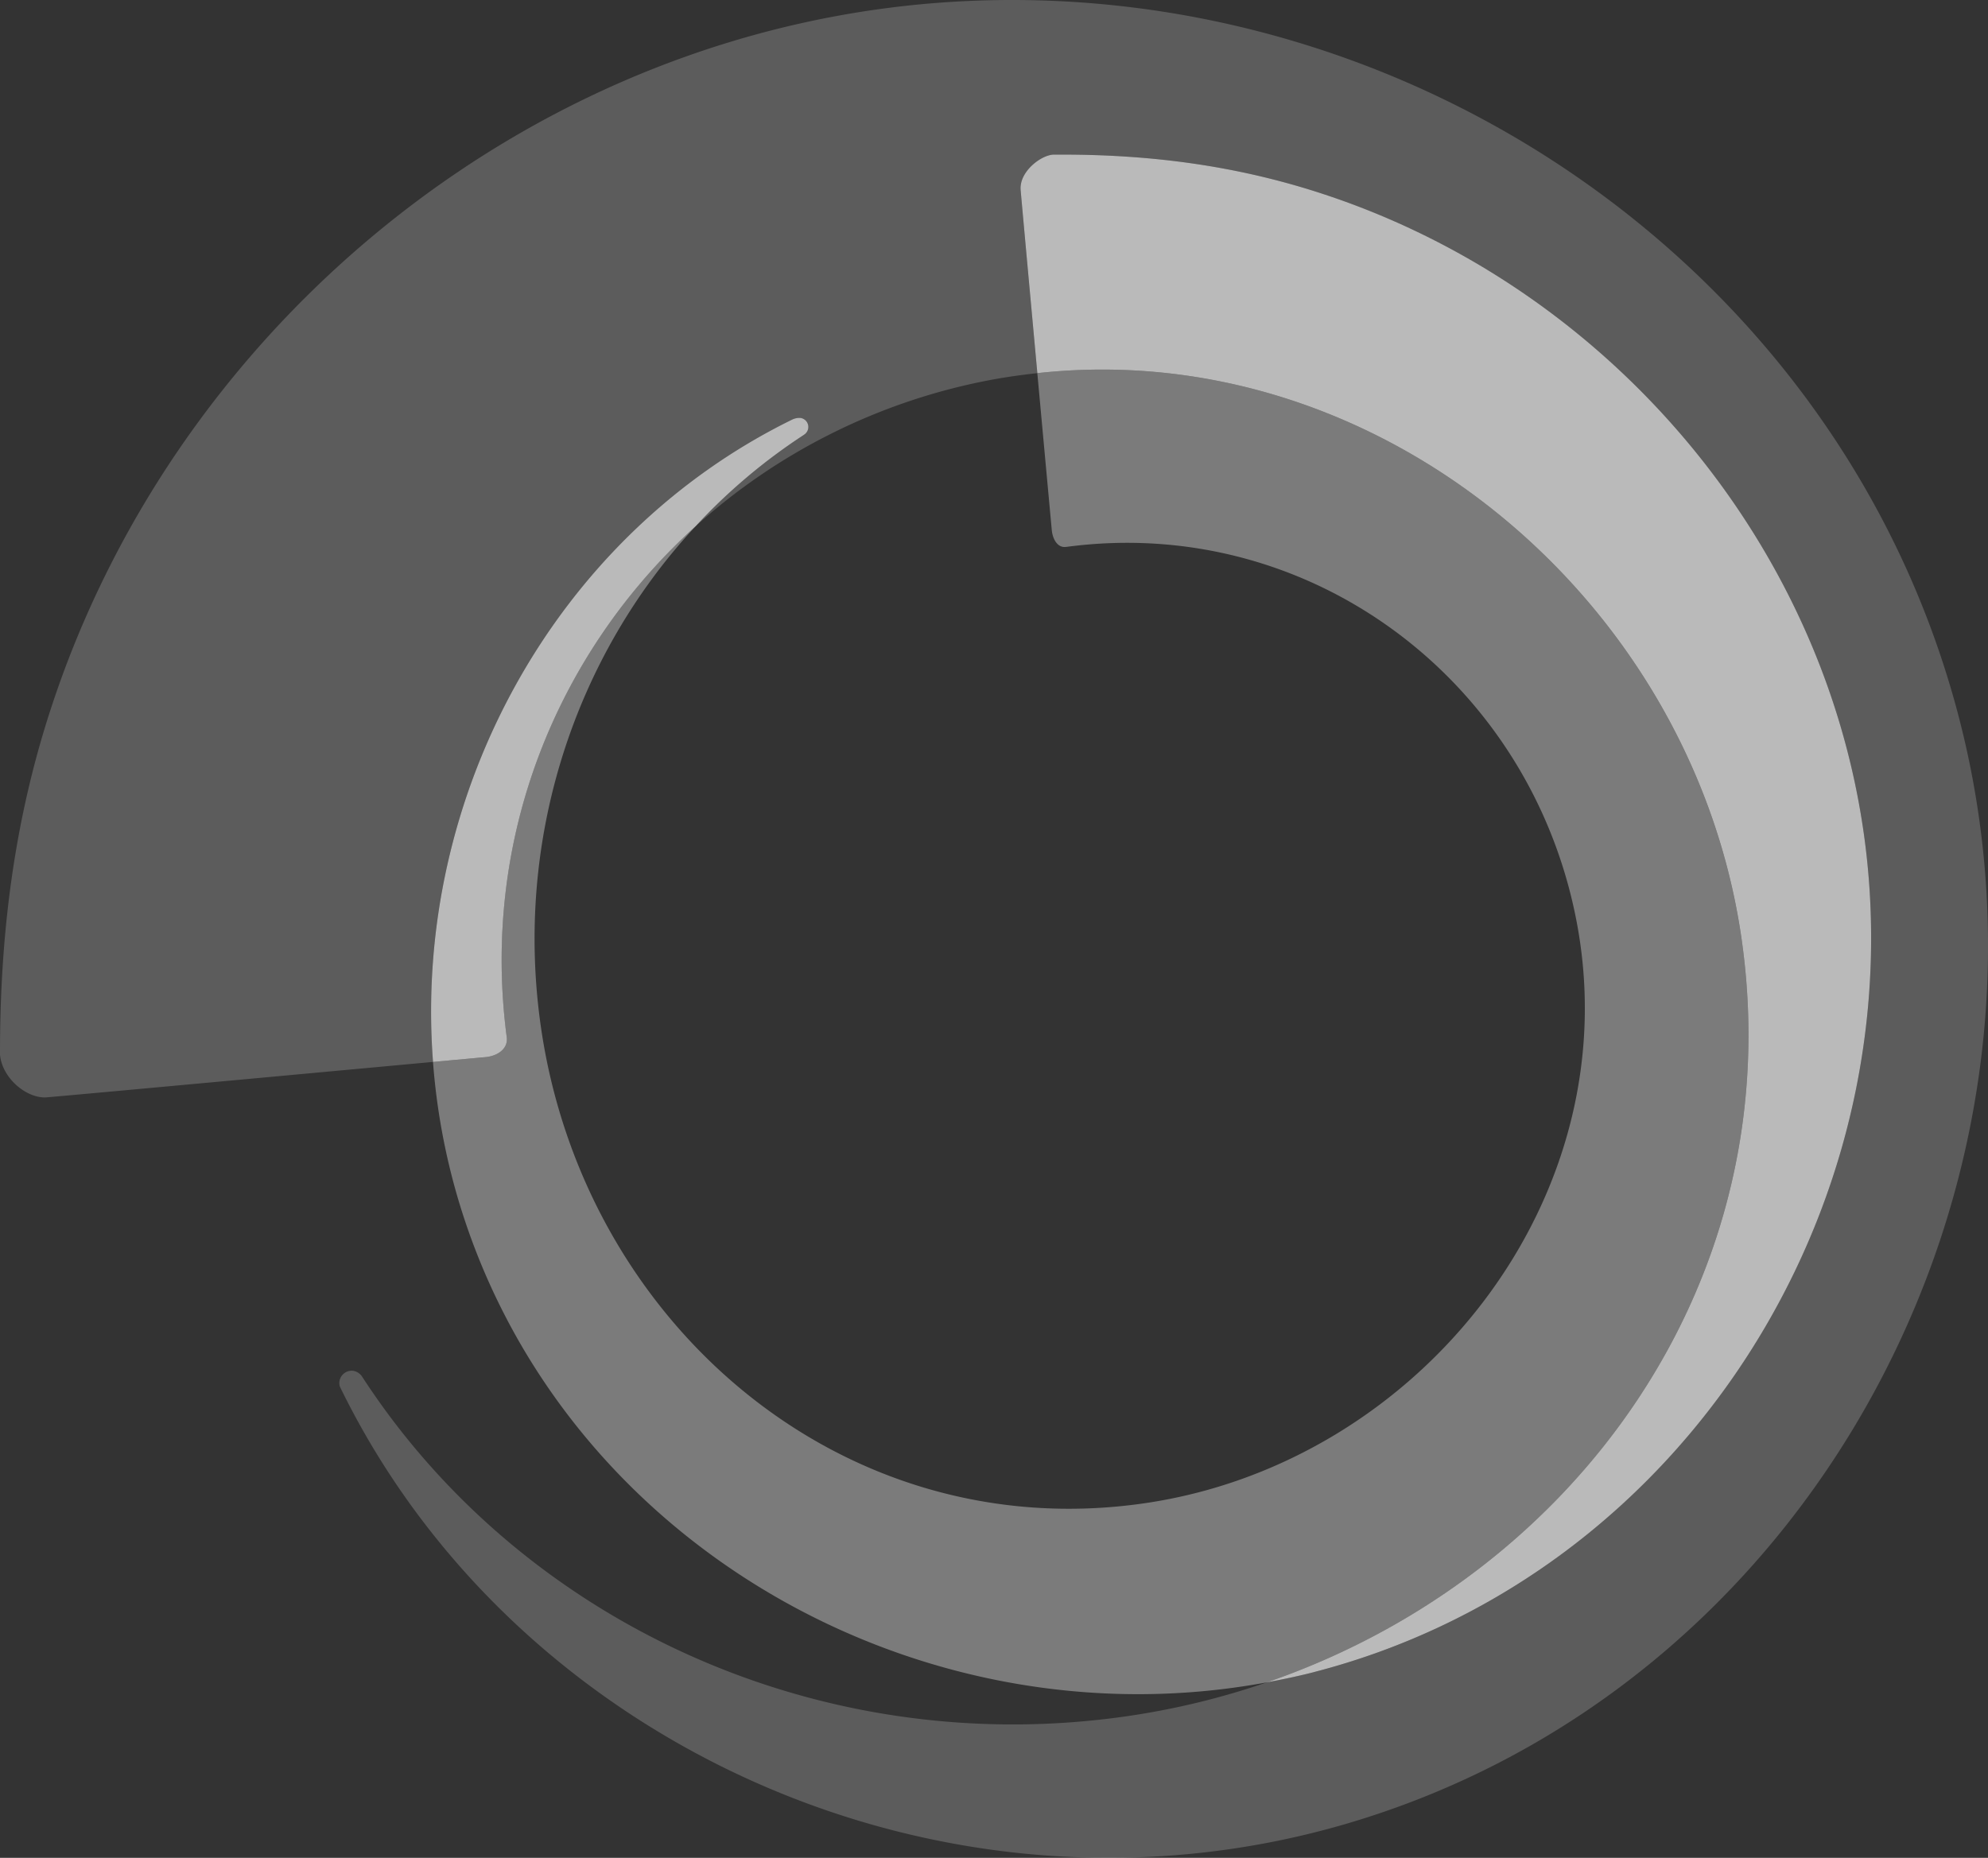
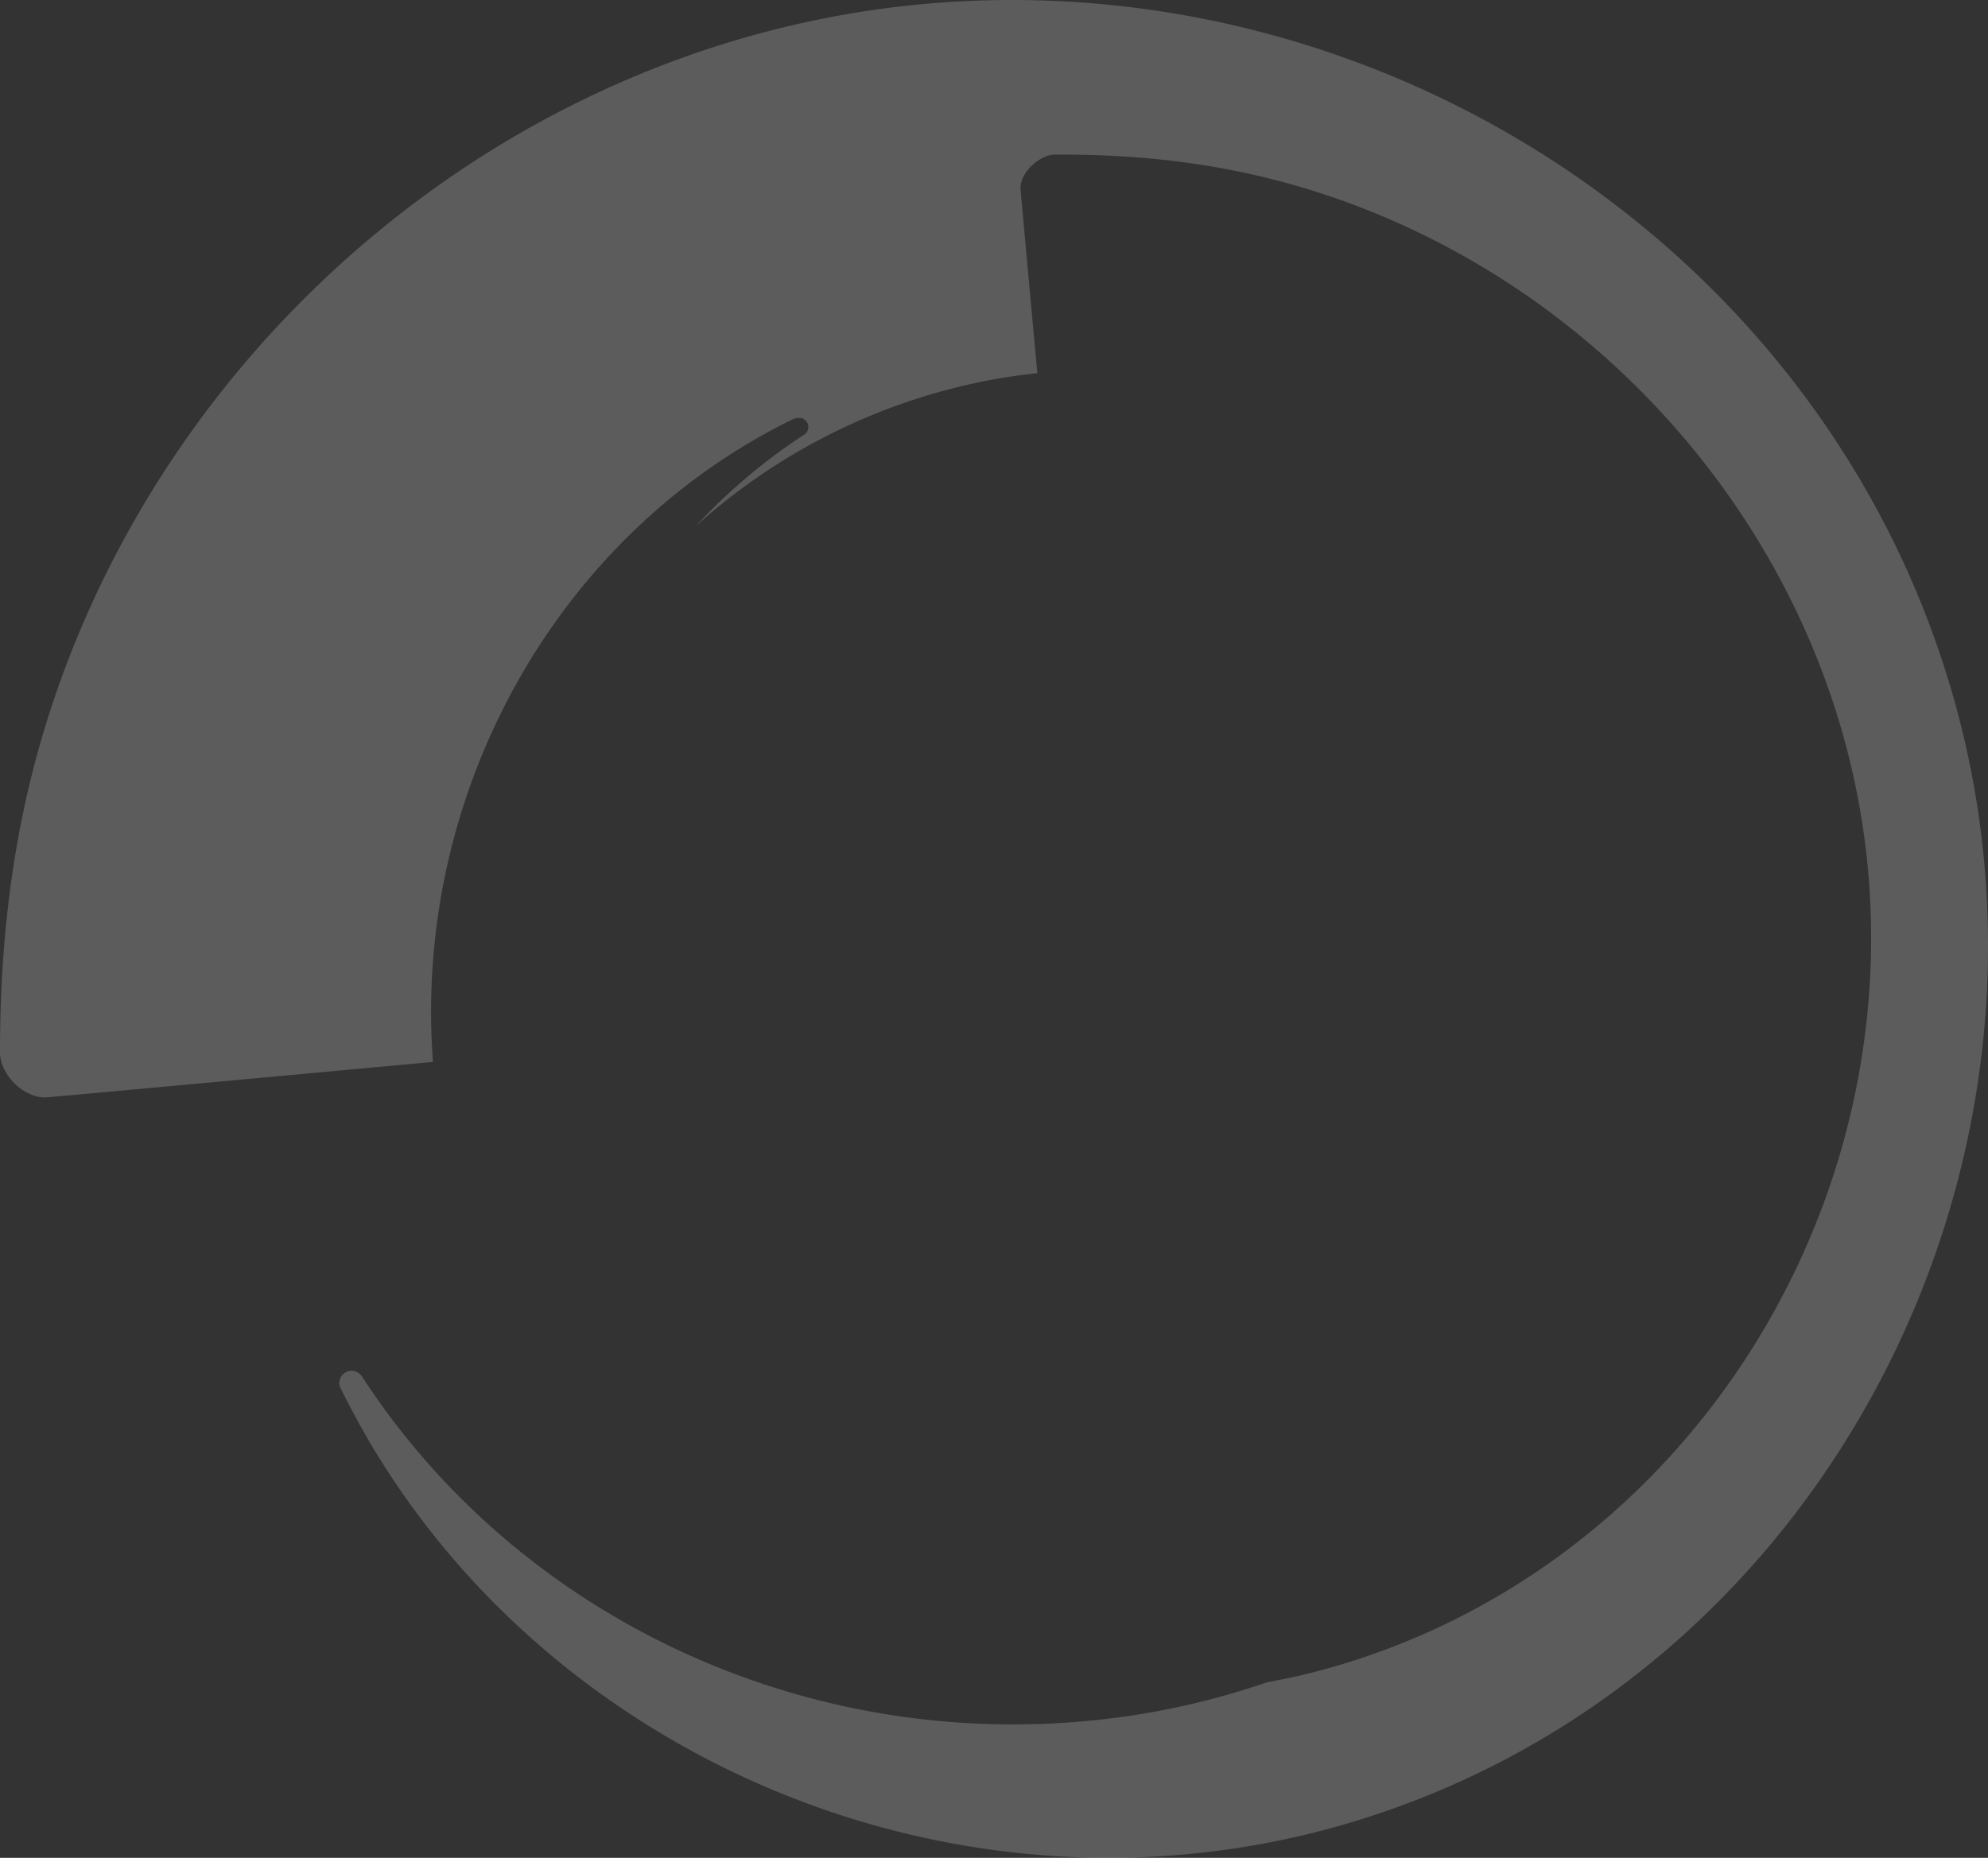
<svg xmlns="http://www.w3.org/2000/svg" width="560.478" height="523.883" viewBox="0 0 560.478 523.883">
  <rect x="0" y="0" width="560.478" height="523.883" fill="#333333" stroke="none" />
  <g id="Group_486" data-name="Group 486" transform="translate(0 -159.729)">
    <path id="Path_2" data-name="Path 2" d="M268.57,160.239C152.553,167.308,51.023,248.825,14.7,358.474,4.032,390.628,0,422.963,0,456.5l0,.627c.55,6.365,7.045,12.125,12.74,12.067,1.043-.01,76.486-6.985,109.334-10.015C116.358,384.3,156.251,310.92,223.335,278.045a4.617,4.617,0,0,1,2.357-.461,2.572,2.572,0,0,1,1.074,4.671l-.2.149a162.42,162.42,0,0,0-30.427,25.7,171.5,171.5,0,0,1,81.075-40.831c5.1-1.038,10.178-1.764,15.243-2.321-2.29-24.919-4.69-51.16-4.726-51.862-.248-5.123,5.9-9.7,9.344-9.76l.791,0c25.981-.13,50.747,3.006,75.666,11.274,84.967,28.151,148.118,106.818,153.6,196.714,6.082,99.913-58.712,194.609-156.652,219.913-4.421,1.144-8.859,2.066-13.3,2.893a216.46,216.46,0,0,1-39.836,9.609c-86.219,12.329-170.291-26.51-215.314-95.9a3.753,3.753,0,0,0-2.578-1.569,3.52,3.52,0,0,0-3.78,3.191,3.34,3.34,0,0,0,.147,1.283s.178.372.264.538c49.5,101.013,170.689,155.352,282.592,123,132-38.161,207.692-180.26,173.7-311.868C519.716,236.018,397.5,152.382,268.57,160.239" transform="translate(0 0)" fill="#fff" opacity="0.2" />
-     <path id="Path_3" data-name="Path 3" d="M419.66,369.519c-13.876-95.285-102.232-169.69-198.478-159.1,2.09,22.759,4.087,44.416,4.1,44.492.339,2.706,1.8,4.688,3.753,4.522.158-.014.5-.041.5-.041C297.554,250.4,359.26,296.33,372.911,363.485c16.106,79.045-43.755,154.3-121.471,165.608-85.126,12.4-158.248-50.646-170.245-134.52-7.538-52.809,9.623-104.428,43.666-141C85.739,288.96,64.183,341.692,71.6,397.79c-.01-.1-.01-.1-.007-.075,0-.026,0-.026.007.075.336,3.2-2.6,5.111-5.781,5.486-.046,0-5.892.536-15.013,1.377a185.492,185.492,0,0,0,6.725,37.455C85.83,539.961,187.817,597.818,285.9,579.6c87.515-30.119,147.728-114.19,133.764-210.079" transform="translate(71.271 54.531)" fill="#fff" opacity="0.353" />
-     <path id="Path_4" data-name="Path 4" d="M299.517,516.165c-4.419,1.141-8.859,2.064-13.3,2.89,87.515-30.119,147.726-114.19,133.764-210.078-13.879-95.282-102.232-169.69-198.48-159.1-2.287-24.919-4.69-51.16-4.724-51.862-.247-5.123,5.9-9.7,9.342-9.76l.791,0c25.981-.13,50.747,3,75.666,11.274,84.968,28.149,148.118,106.818,153.6,196.714,6.081,99.913-58.715,194.607-156.655,219.913M71.92,337.248c-7.417-56.1,14.138-108.83,53.26-144.215a162.5,162.5,0,0,1,30.427-25.7l.207-.151a2.573,2.573,0,0,0-1.076-4.671,4.626,4.626,0,0,0-2.357.461C85.3,195.849,45.4,269.225,51.124,344.111c9.124-.839,14.969-1.377,15.015-1.377,3.181-.375,6.115-2.28,5.781-5.486" transform="translate(70.957 115.073)" fill="#fff" opacity="0.663" />
  </g>
</svg>